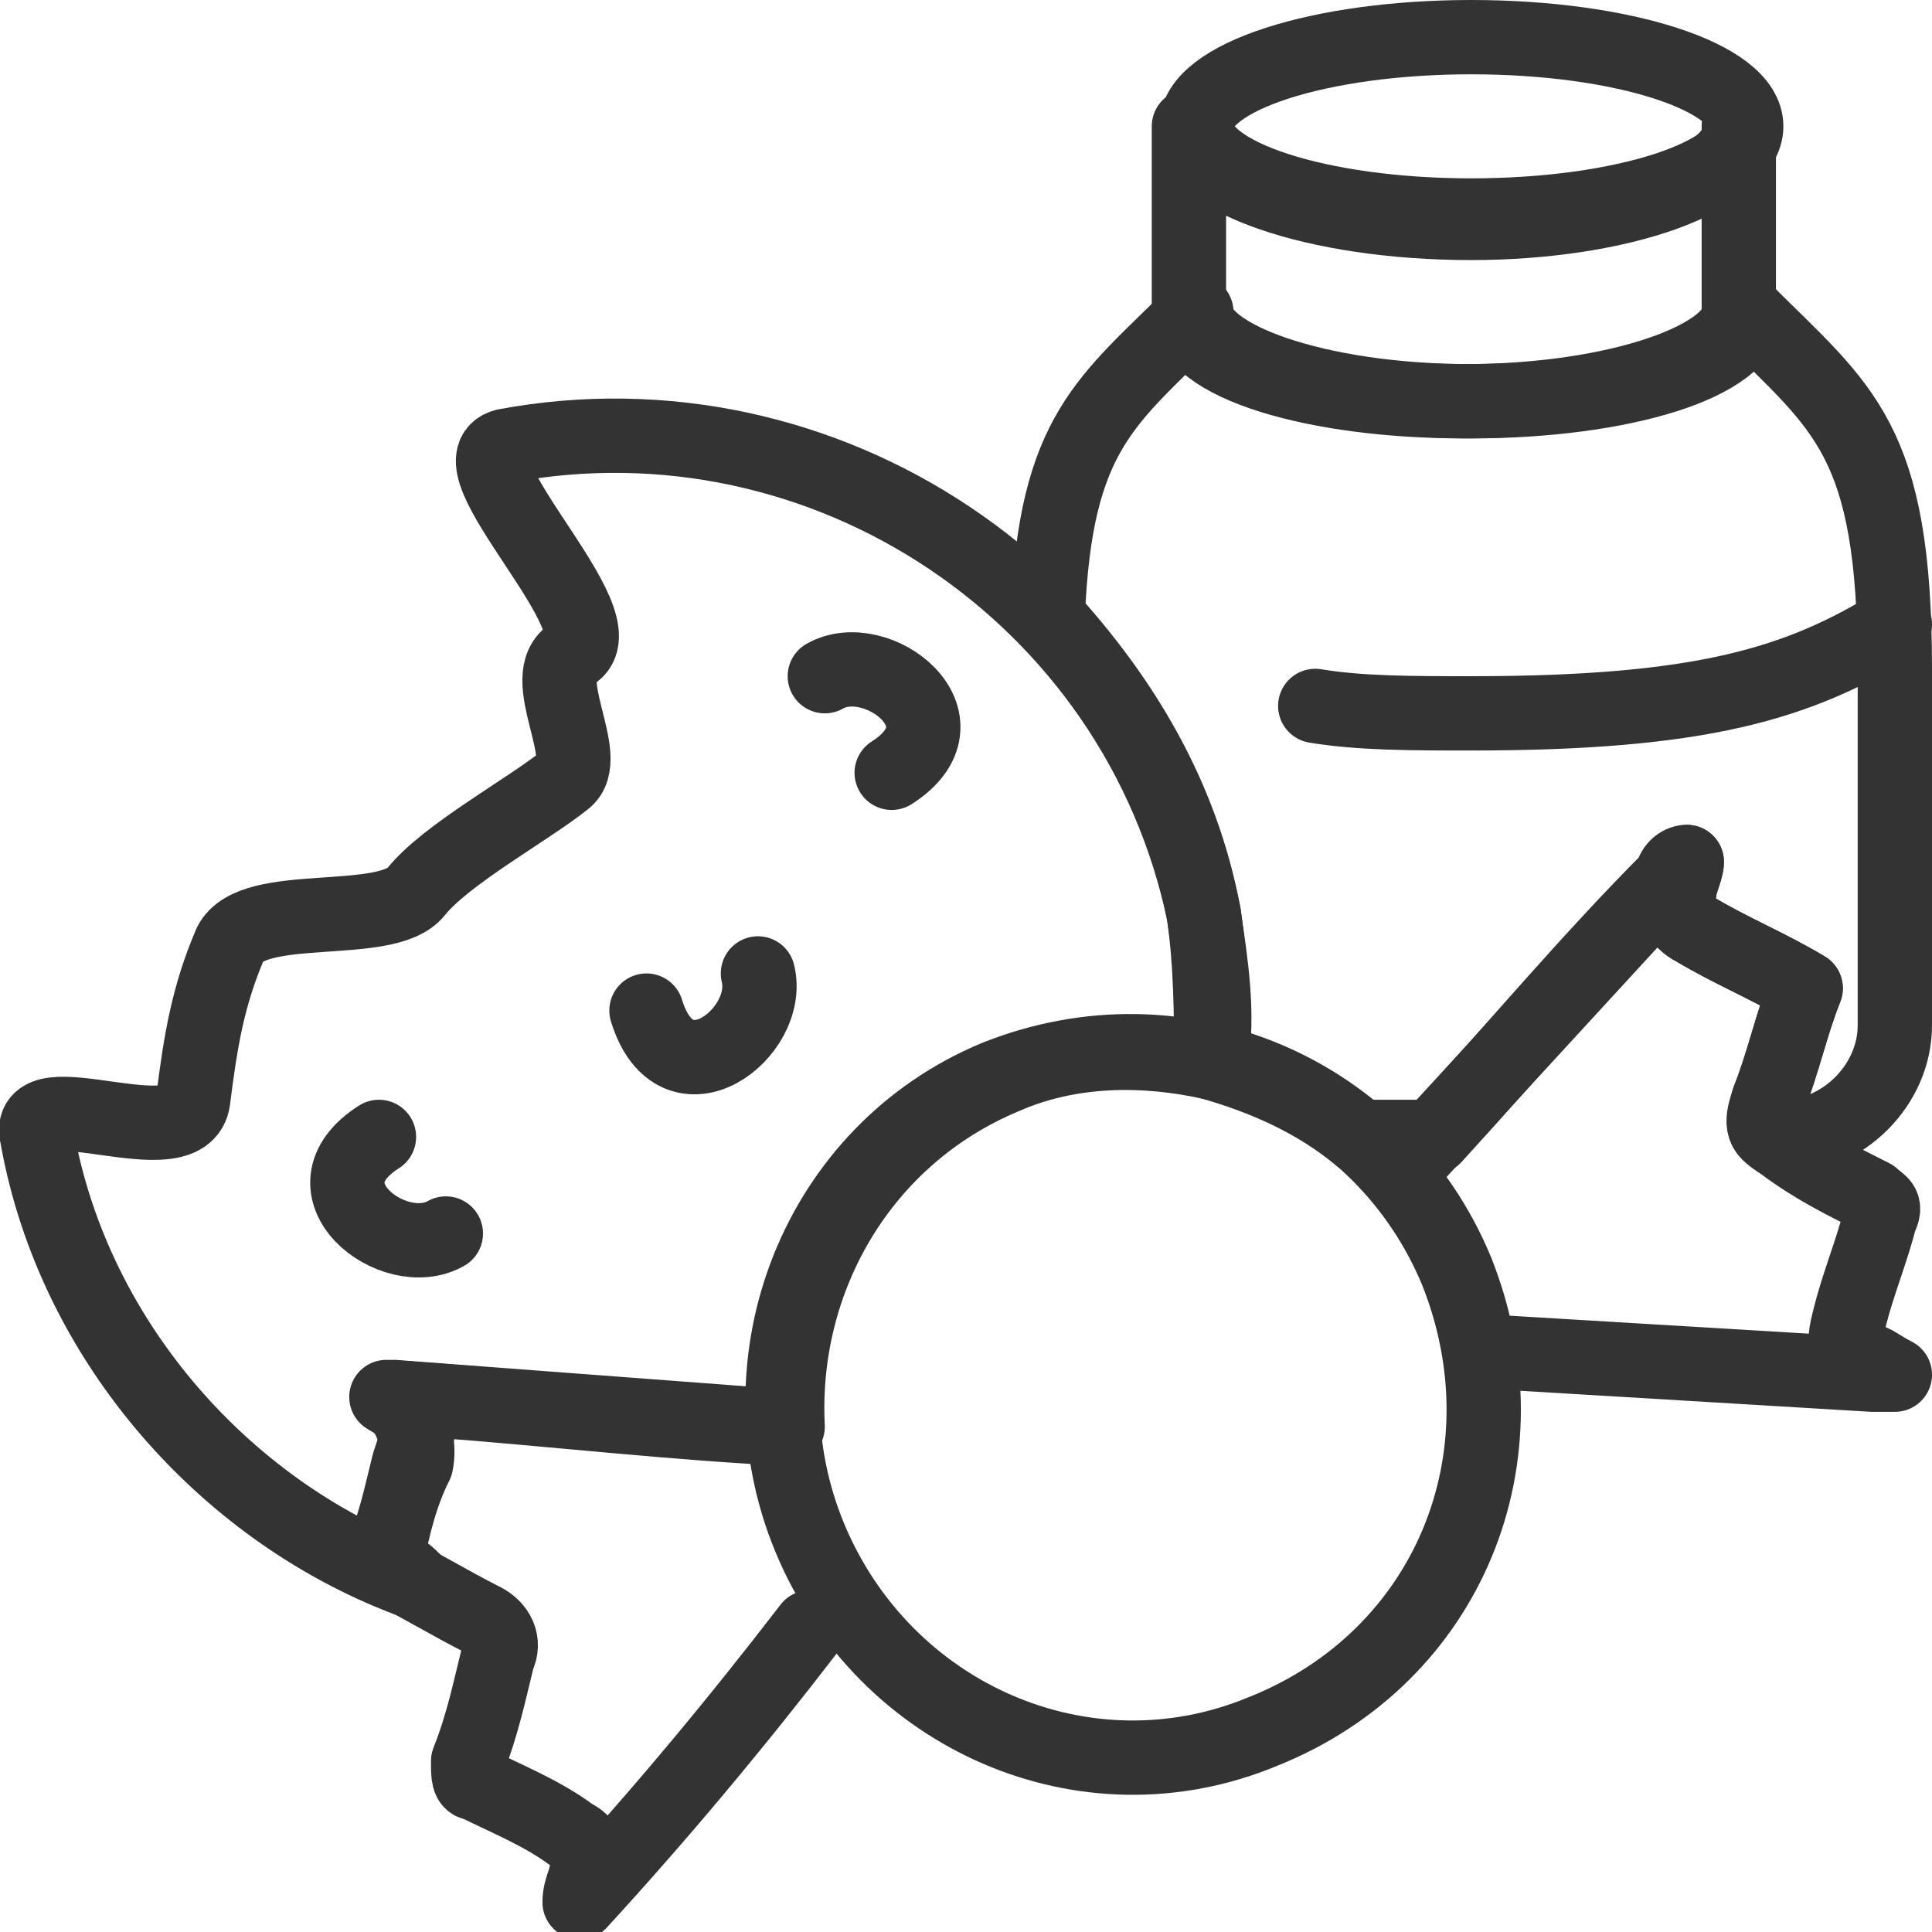
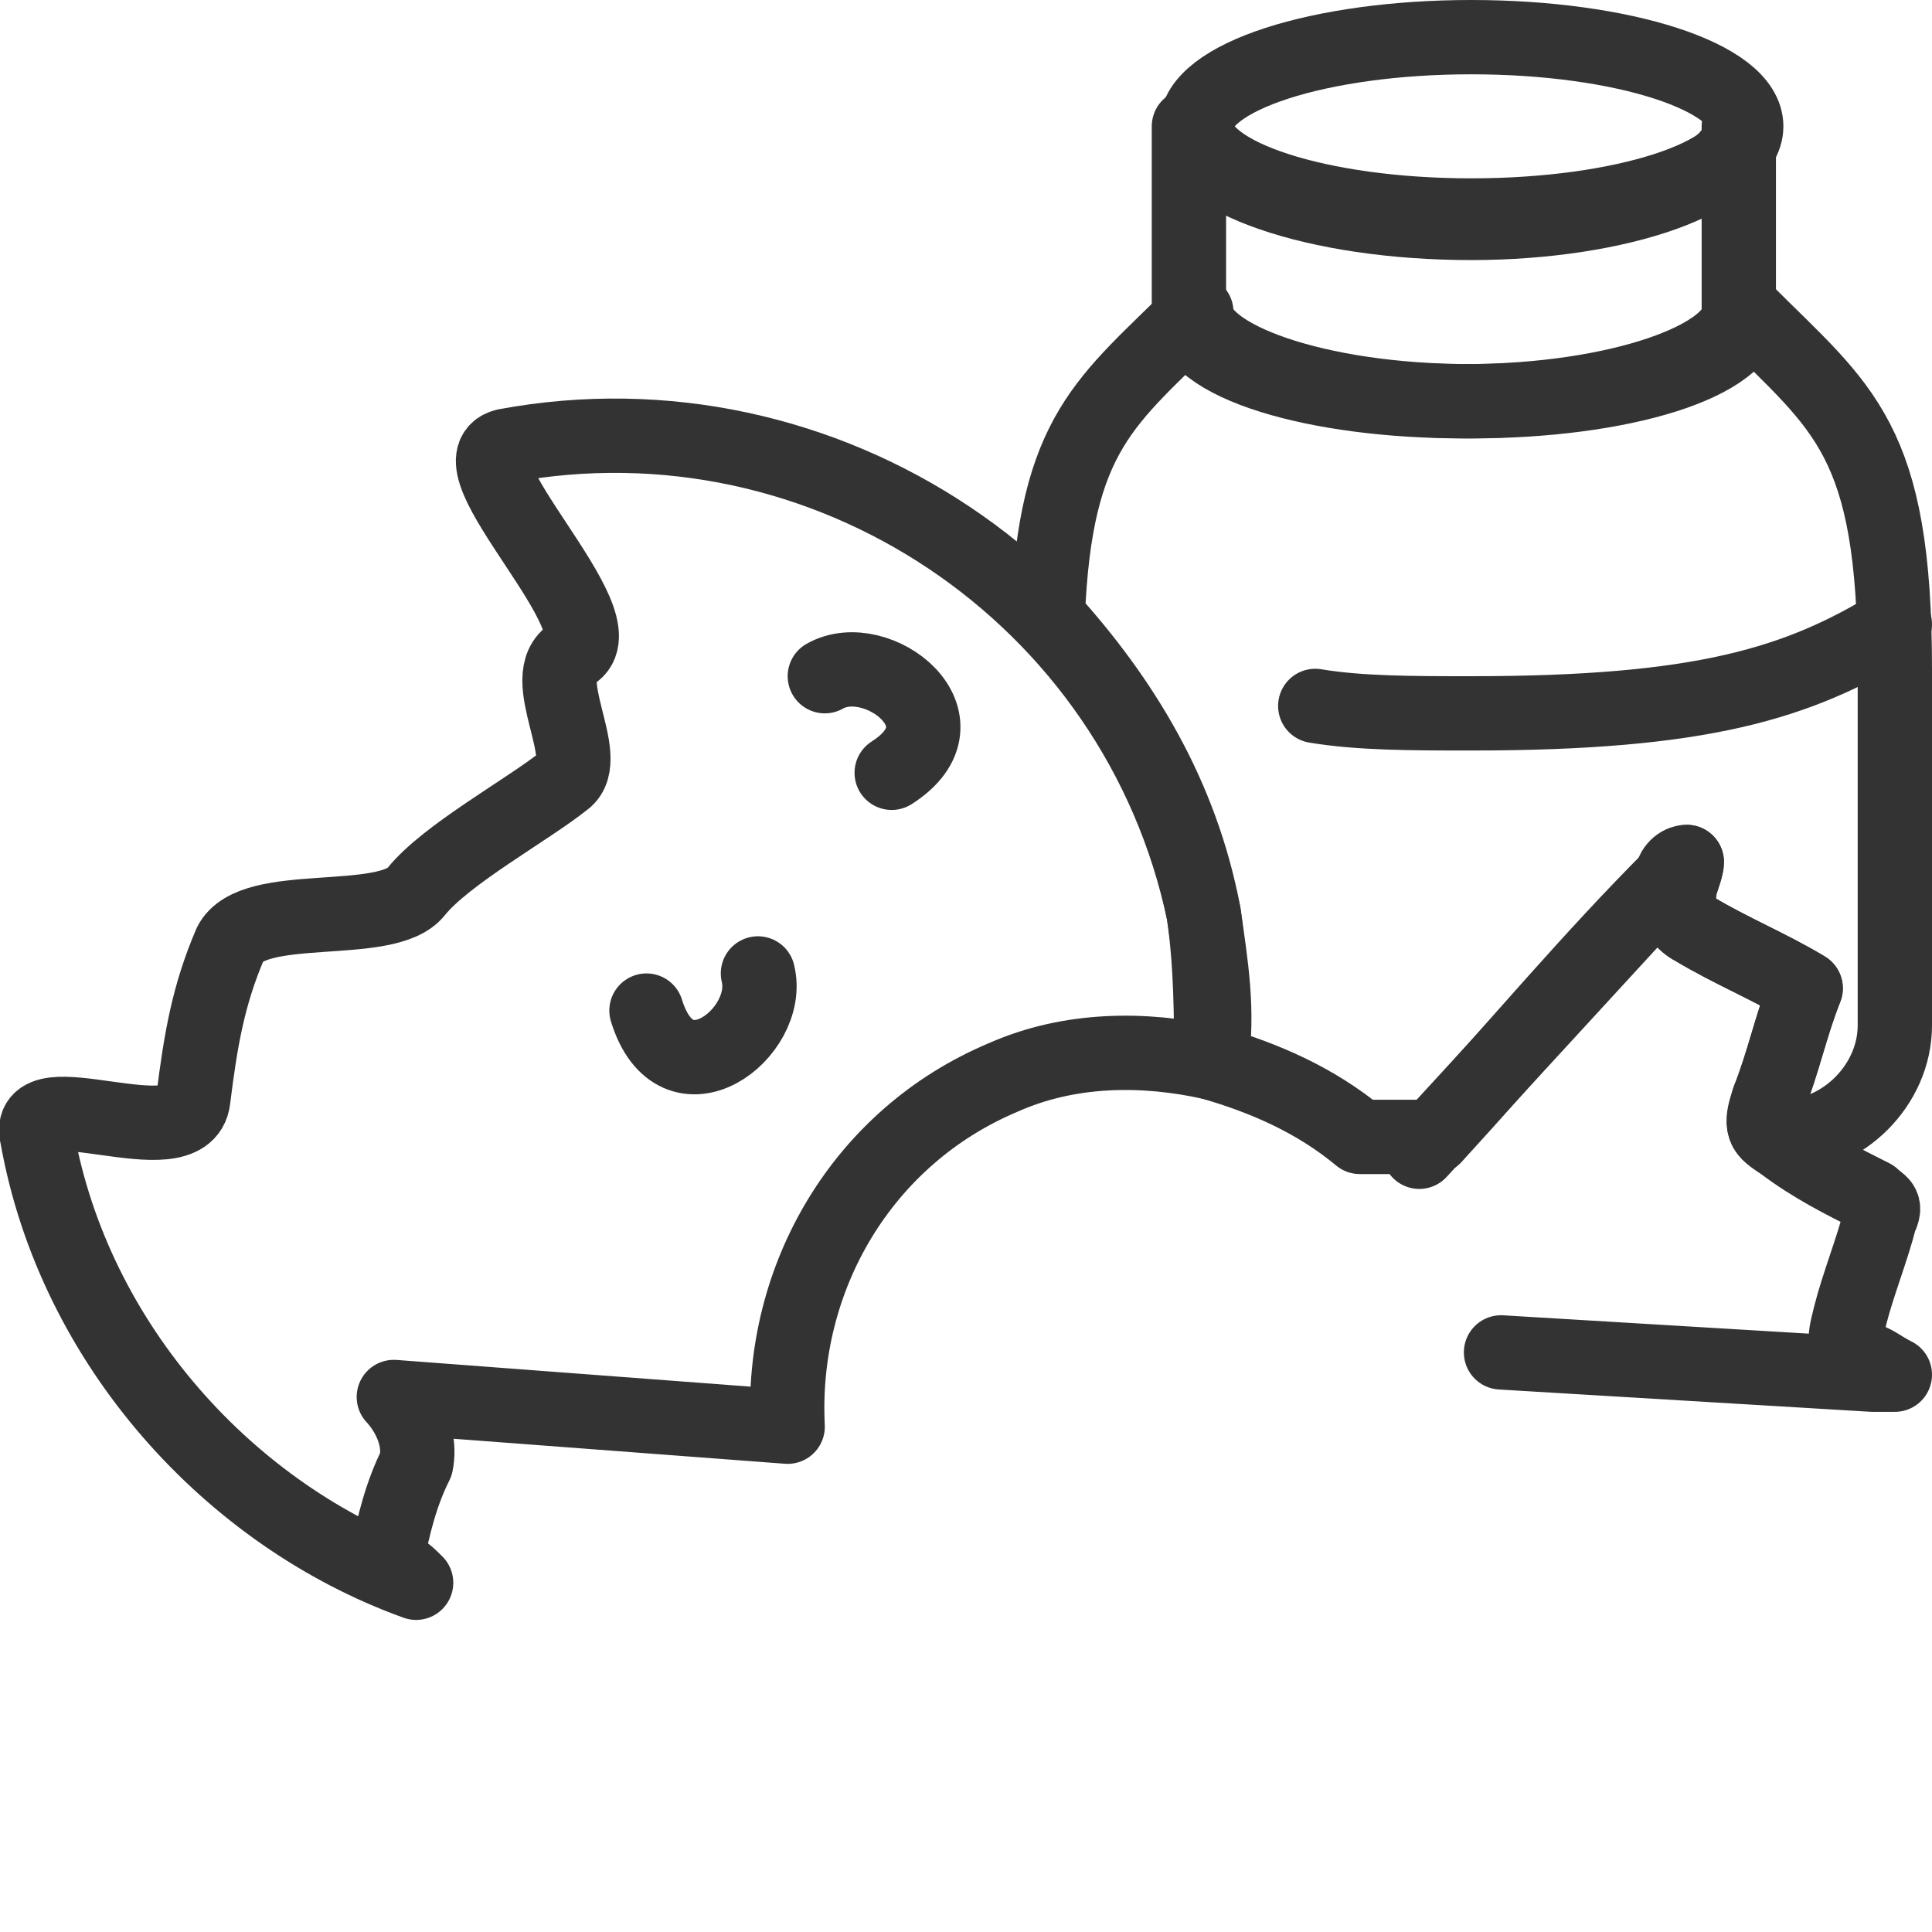
<svg xmlns="http://www.w3.org/2000/svg" version="1.1" id="Calque_1" x="0px" y="0px" viewBox="0 0 26 26" style="enable-background:new 0 0 26 26;" xml:space="preserve">
  <style type="text/css">
	.st0{fill:none;stroke:#333333;stroke-linecap:round;stroke-linejoin:round;stroke-miterlimit:10;}
</style>
  <g>
    <g>
-       <path class="st0" d="M10.1,19.2c-1.6-0.1-3.3-0.3-4.9-0.4c0.5,0.3,0.5,0.3,0.3,0.9c-0.1,0.4-0.2,0.9-0.4,1.3c0,0,0.1,0.1,0.1,0.1    c0.4,0.2,0.9,0.5,1.3,0.7c0.2,0.1,0.3,0.3,0.2,0.5c-0.1,0.4-0.2,0.9-0.4,1.4c0,0.2,0,0.3,0.1,0.3c0.4,0.2,0.9,0.4,1.3,0.7    c0.2,0.1,0.2,0.2,0.2,0.4c0,0.2-0.1,0.3-0.1,0.5c1.1-1.2,2.1-2.4,3.1-3.7" />
      <path class="st0" d="M20.2,18.2c1.7,0.1,3.3,0.2,5,0.3c0.1,0,0.2,0,0.3,0c-0.2-0.1-0.3-0.2-0.4-0.2c-0.3-0.2-0.3-0.2-0.2-0.6    c0.1-0.4,0.3-0.9,0.4-1.3c0.1-0.2,0-0.2-0.1-0.3c-0.4-0.2-0.8-0.4-1.2-0.7c-0.3-0.2-0.3-0.2-0.2-0.6c0.2-0.5,0.3-1,0.5-1.5    c-0.5-0.3-1-0.5-1.5-0.8c-0.2-0.1-0.3-0.3-0.2-0.5c0-0.1,0.1-0.3,0.1-0.4c-0.1,0-0.2,0.1-0.2,0.2c-1.1,1.2-2.3,2.5-3.4,3.7" />
-       <path class="st0" d="M10.9,20.7c1,2.4,3.7,3.6,6.1,2.6c2.5-1,3.6-3.7,2.6-6.2c-1-2.4-3.7-3.6-6.2-2.6C11,15.5,9.9,18.3,10.9,20.7z    " />
    </g>
    <path class="st0" d="M5.3,21.1c0,0-0.1,0-0.1-0.1c0.1-0.5,0.2-0.9,0.4-1.3c0.1-0.5-0.3-0.9-0.3-0.9l5.3,0.4c-0.1-2,1-3.9,2.9-4.7   c0.9-0.4,1.9-0.4,2.8-0.2c0-0.6,0-1.3-0.1-2C15.3,8,11.1,5.2,6.8,6C6,6.2,8.4,8.4,7.7,8.8C7.2,9.1,8,10.2,7.6,10.5   c-0.5,0.4-1.6,1-2,1.5c-0.4,0.5-2.2,0.1-2.5,0.7c-0.3,0.7-0.4,1.3-0.5,2.1c-0.1,0.8-2.3-0.3-2.1,0.5c0.5,2.8,2.6,5.1,5.1,6   C5.5,21.2,5.4,21.1,5.3,21.1z" />
    <path class="st0" d="M11.1,9.1c0.7-0.4,2,0.6,0.9,1.3" />
    <path class="st0" d="M10.2,13.1c0.2,0.8-1.1,1.8-1.5,0.5" />
-     <path class="st0" d="M6,16.6C5.3,17,4,16,5.1,15.3" />
    <ellipse class="st0" cx="19.8" cy="1.7" rx="3.7" ry="1.2" />
    <path class="st0" d="M23.5,4.2L23.5,4.2c0,0.7-1.7,1.2-3.7,1.2c-2.1,0-3.7-0.6-3.7-1.2c-1.2,1.2-1.9,1.6-2,4.1c1,1.1,1.8,2.4,2.1,4   c0.1,0.7,0.2,1.3,0.1,2c0.7,0.2,1.4,0.5,2,1l0,0h1c1.1-1.2,2.1-2.4,3.2-3.5c0.1-0.1,0.1-0.1,0.2-0.2c0,0.1-0.1,0.3-0.1,0.4   c-0.1,0.2,0,0.4,0.2,0.5c0.5,0.3,1,0.5,1.5,0.8c-0.2,0.5-0.3,1-0.5,1.5c-0.1,0.3-0.1,0.4,0.1,0.5H24c0.8,0,1.5-0.7,1.5-1.5V9   C25.5,5.9,24.8,5.5,23.5,4.2z" />
    <path class="st0" d="M19.8,3C17.7,3,16,2.4,16,1.7v2.5c0,0.7,1.7,1.2,3.7,1.2c2.1,0,3.7-0.6,3.7-1.2h0V1.7C23.5,2.4,21.8,3,19.8,3z   " />
    <path class="st0" d="M25.5,8.4c-1.3,0.8-2.6,1.2-5.7,1.2c-0.8,0-1.5,0-2.1-0.1" />
  </g>
</svg>